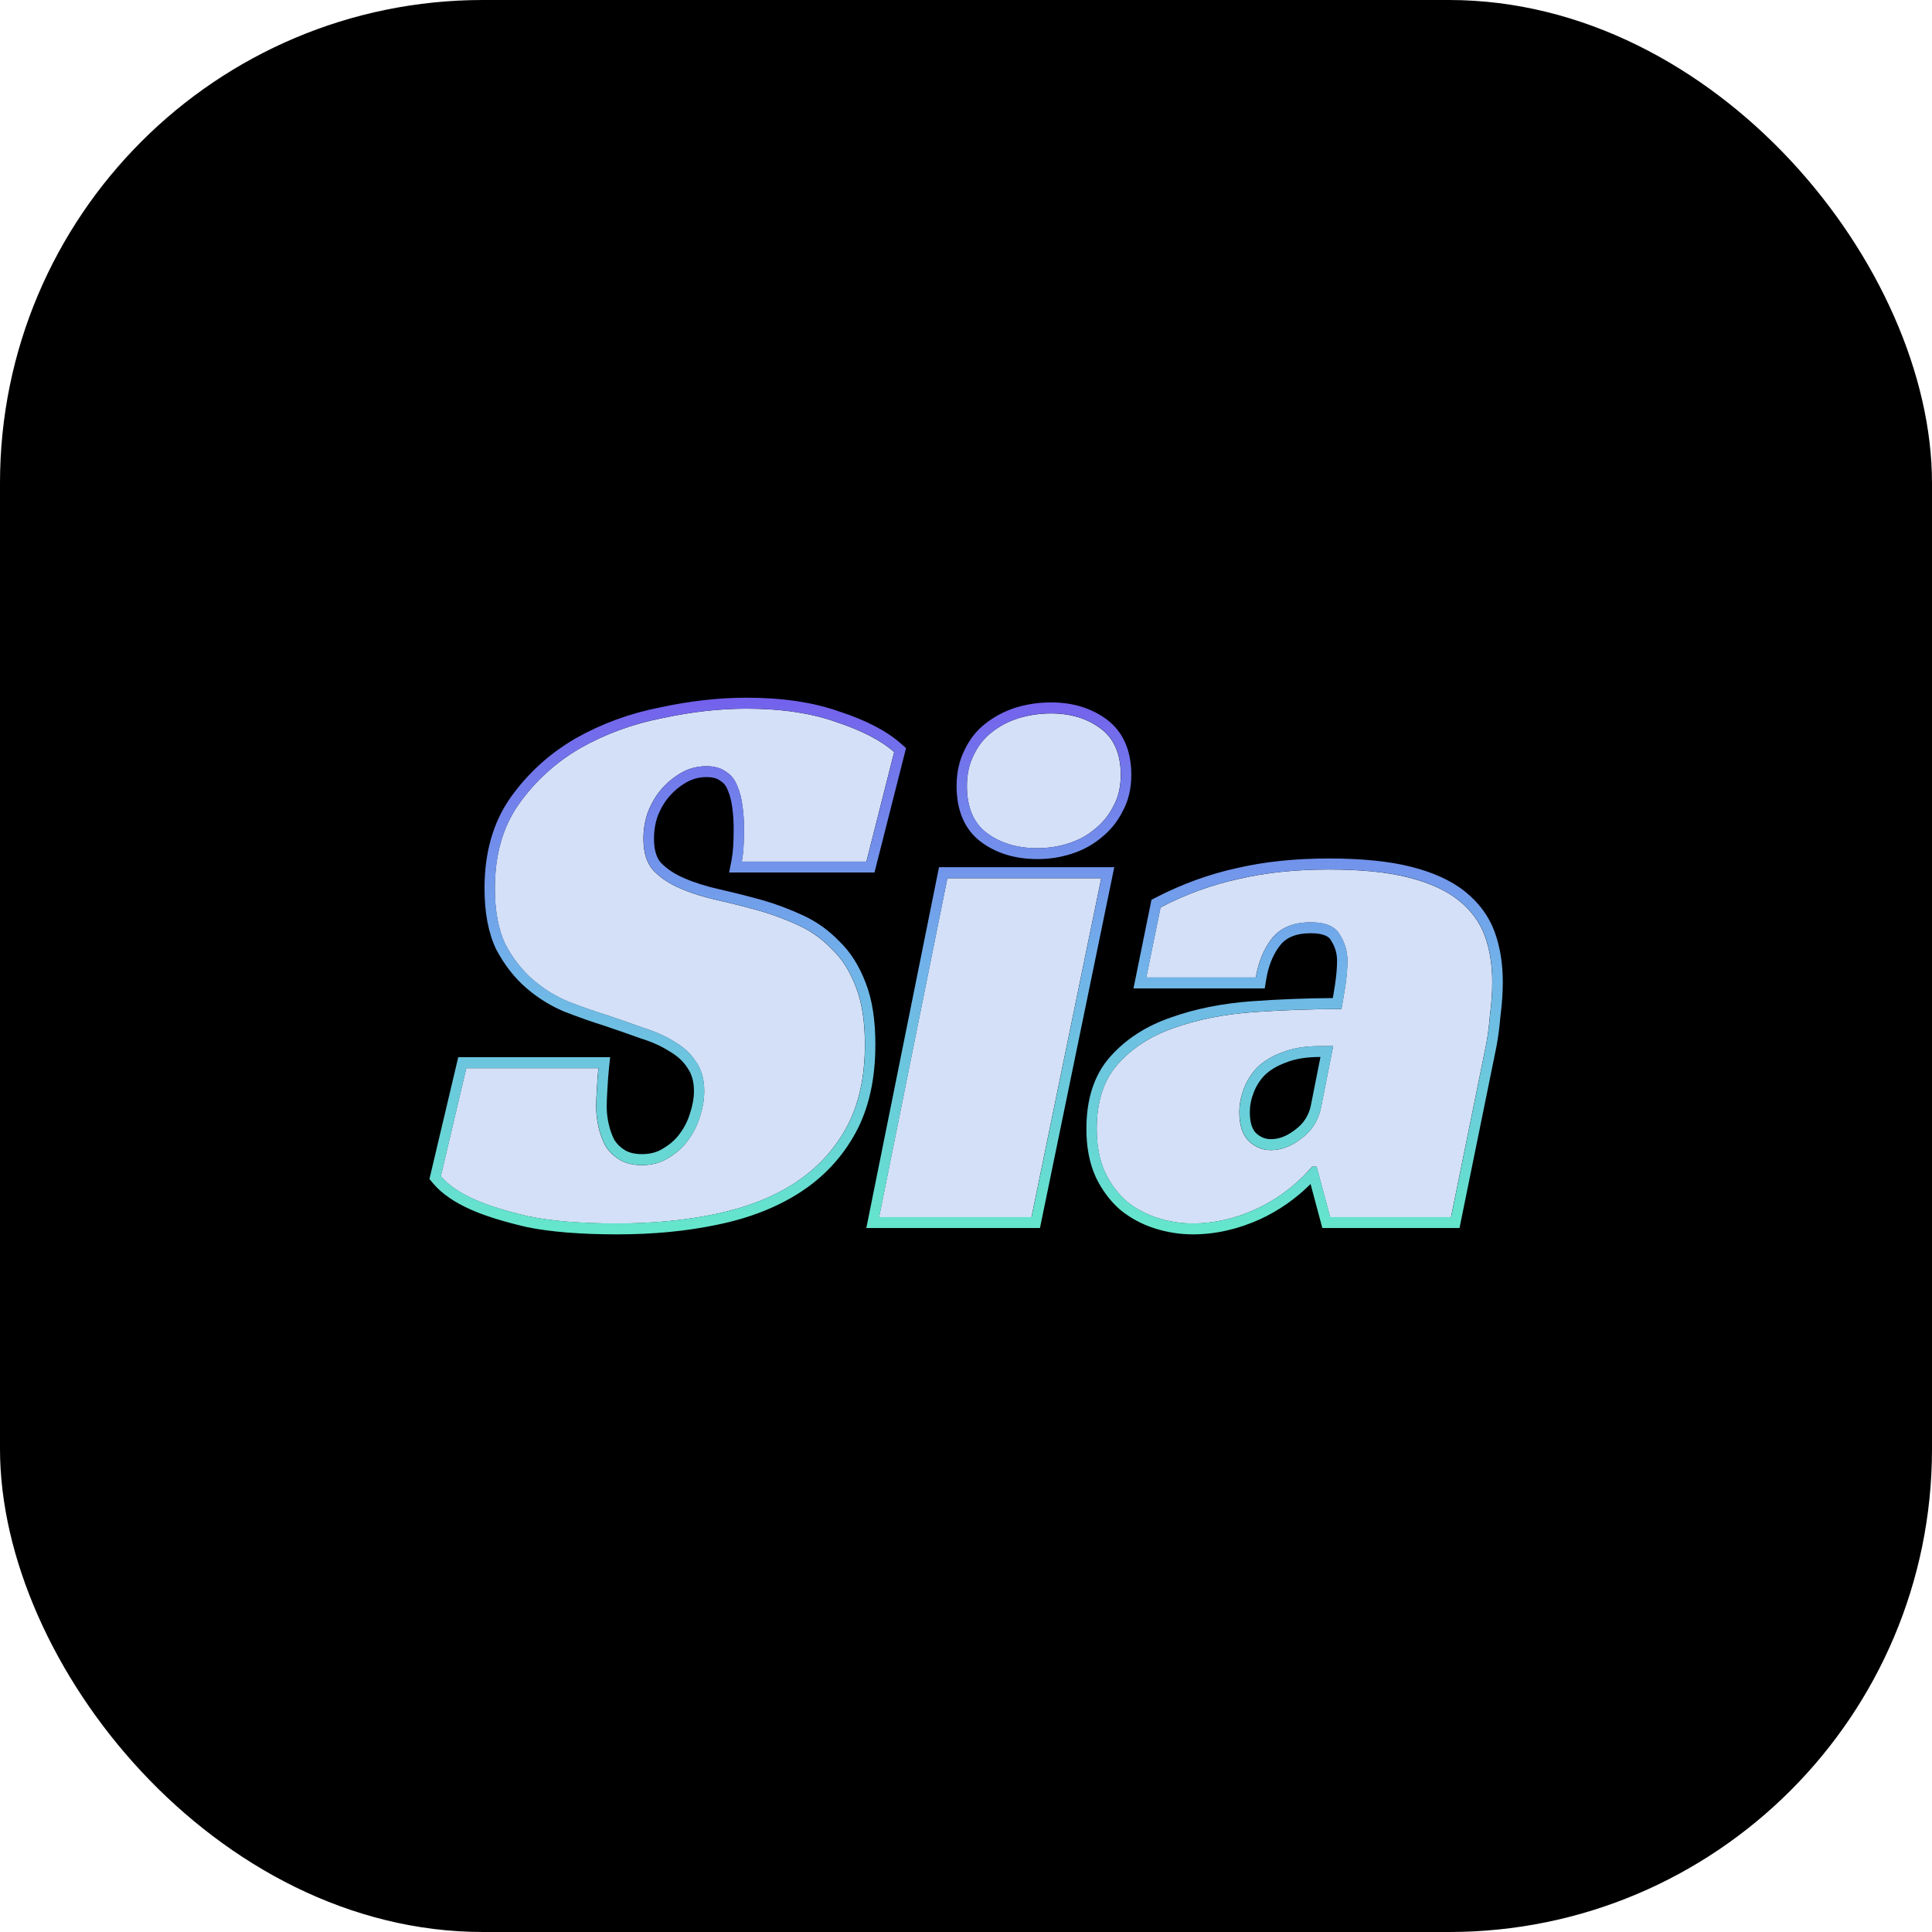
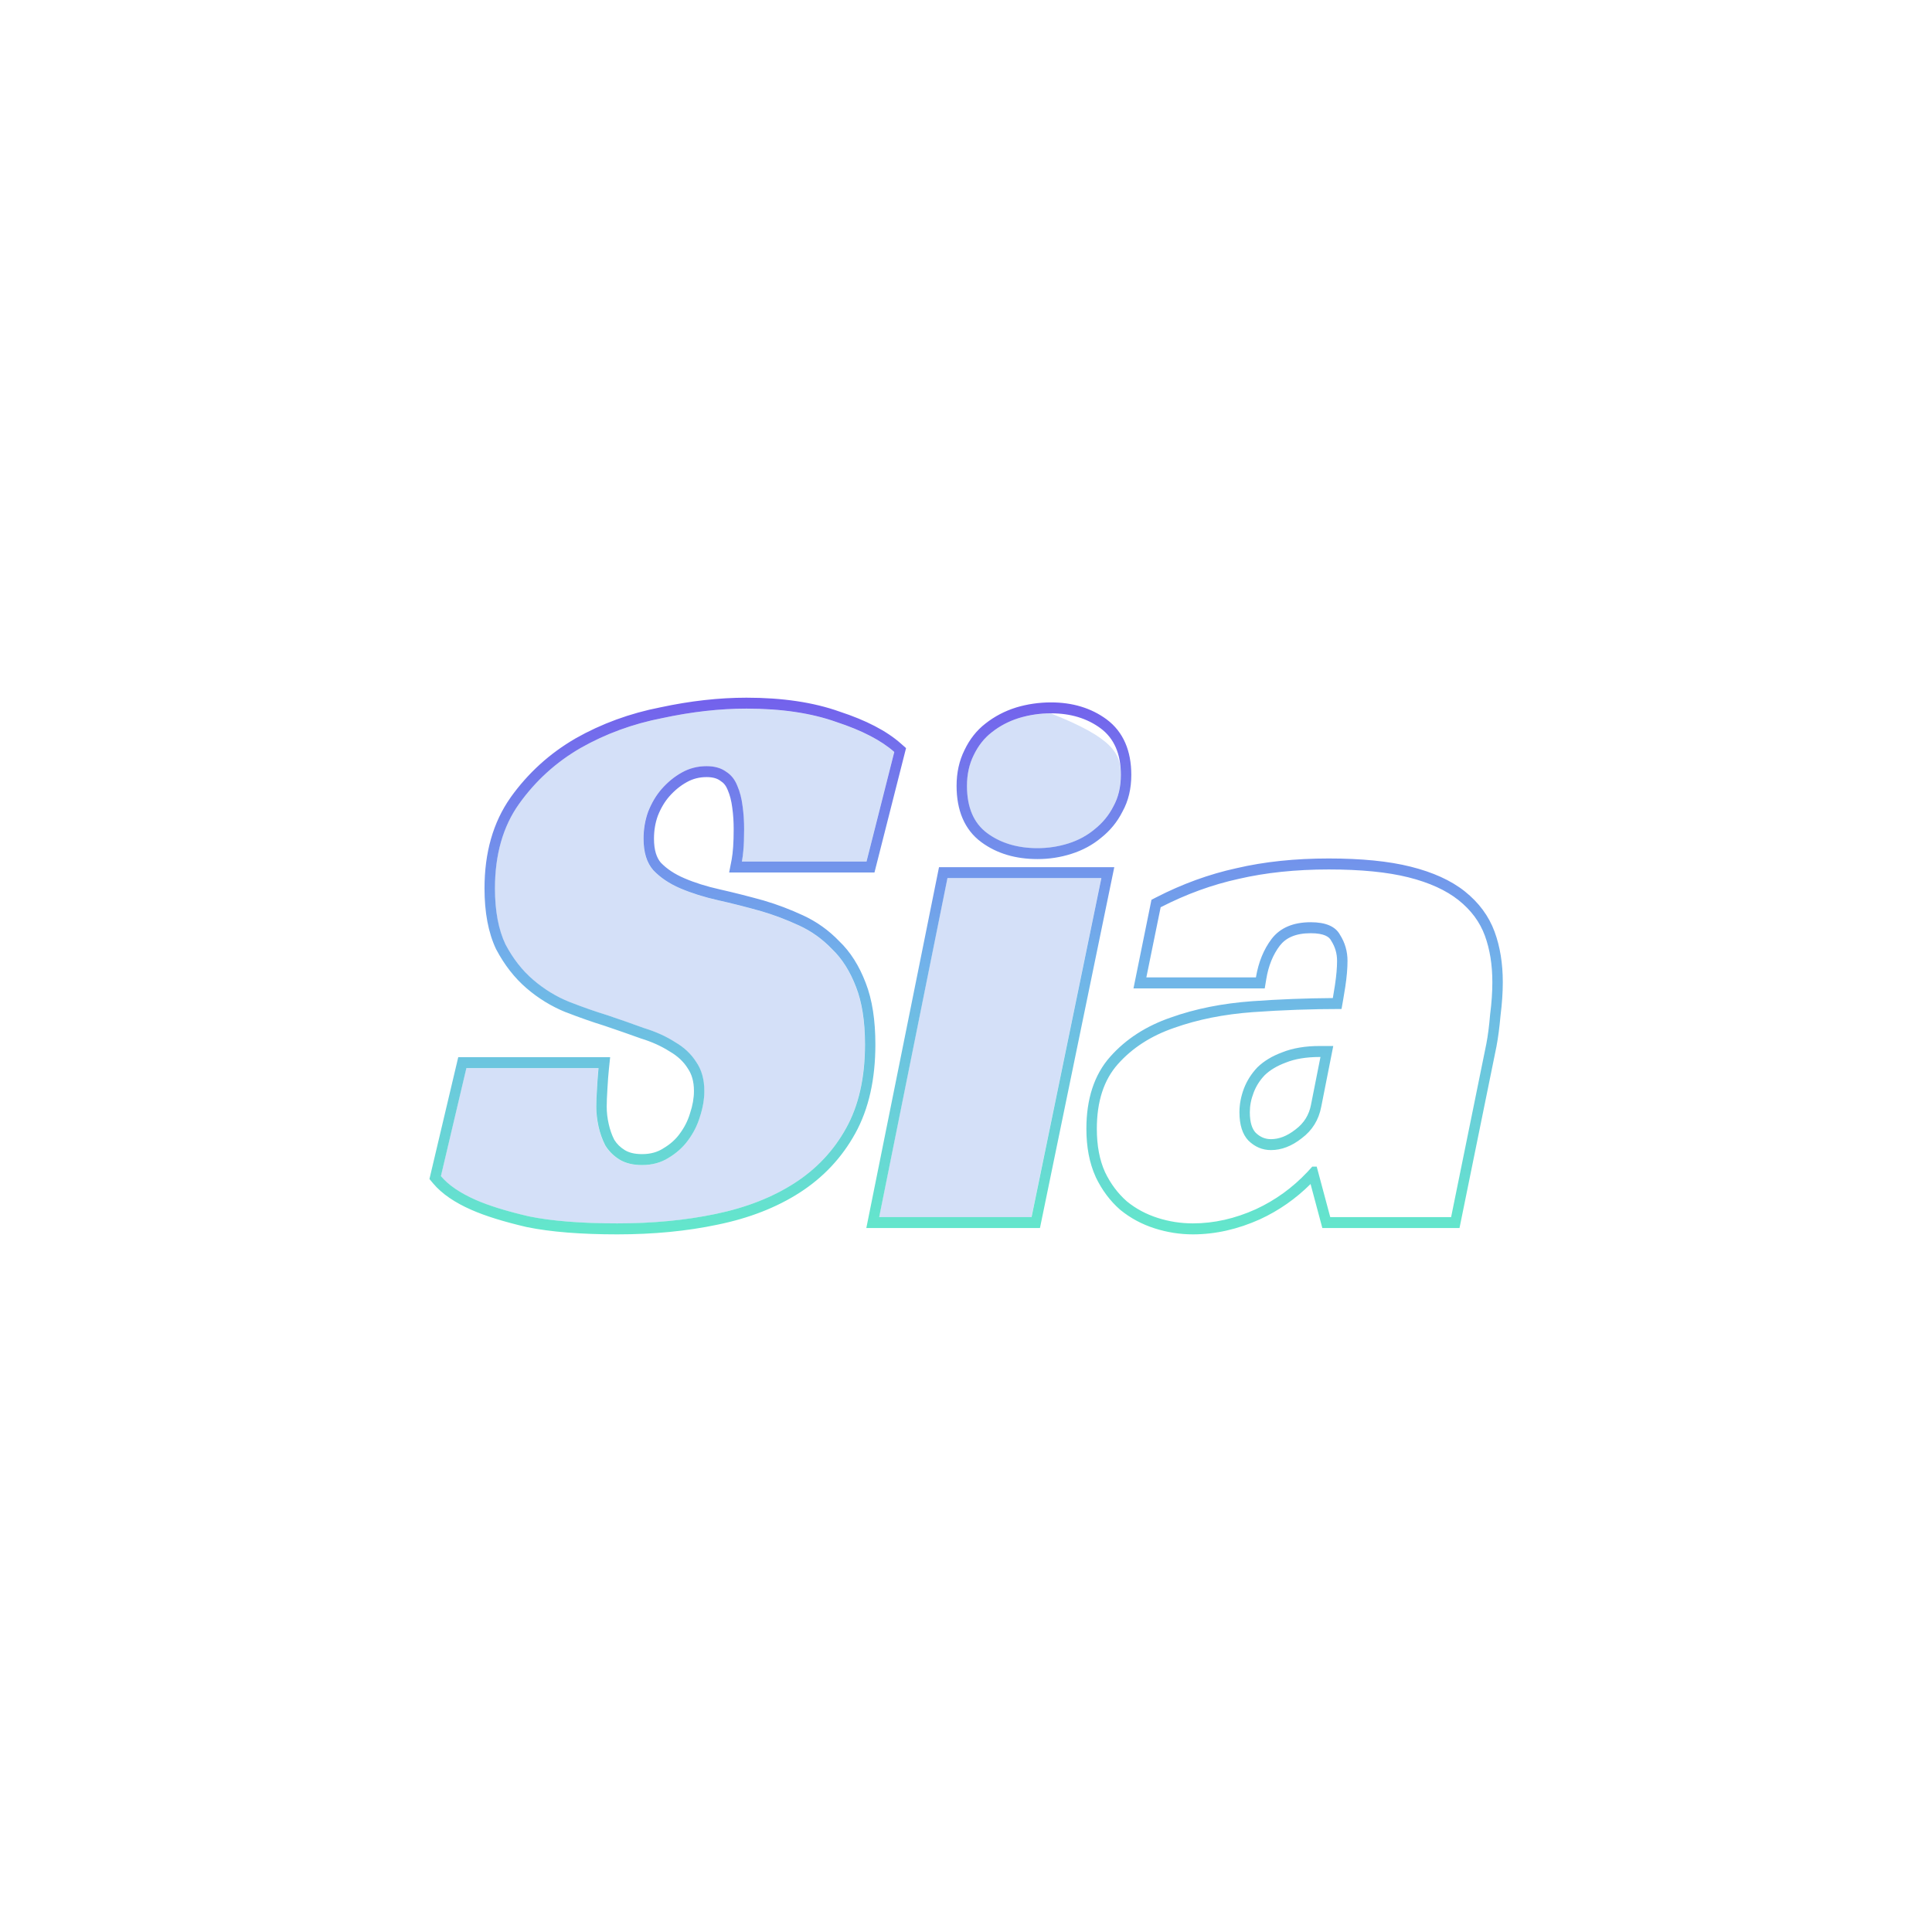
<svg xmlns="http://www.w3.org/2000/svg" width="32" height="32" viewBox="0 0 32 32" fill="none">
-   <rect width="32" height="32" rx="8" fill="black" />
  <path d="M12.286 14.271C12.311 14.141 12.323 13.962 12.323 13.736C12.323 13.605 12.315 13.479 12.298 13.357C12.282 13.227 12.253 13.114 12.211 13.018C12.17 12.913 12.108 12.835 12.025 12.783C11.942 12.722 11.834 12.691 11.702 12.691C11.553 12.691 11.416 12.726 11.291 12.796C11.167 12.866 11.055 12.957 10.956 13.07C10.865 13.175 10.79 13.301 10.732 13.449C10.682 13.588 10.657 13.736 10.657 13.893C10.657 14.119 10.711 14.293 10.819 14.415C10.935 14.537 11.084 14.637 11.267 14.715C11.449 14.794 11.656 14.859 11.888 14.911C12.12 14.963 12.361 15.024 12.609 15.094C12.816 15.155 13.024 15.233 13.231 15.329C13.438 15.425 13.62 15.555 13.778 15.721C13.944 15.877 14.076 16.086 14.176 16.347C14.275 16.6 14.325 16.918 14.325 17.3C14.325 17.849 14.221 18.31 14.014 18.685C13.807 19.059 13.521 19.363 13.156 19.599C12.792 19.834 12.356 20.003 11.851 20.108C11.354 20.212 10.811 20.265 10.222 20.265C9.626 20.265 9.137 20.225 8.755 20.147C8.382 20.06 8.088 19.968 7.873 19.873C7.616 19.76 7.425 19.629 7.301 19.481L7.723 17.692H9.911C9.903 17.771 9.895 17.879 9.887 18.019C9.878 18.149 9.874 18.254 9.874 18.332C9.874 18.436 9.887 18.545 9.911 18.659C9.936 18.772 9.974 18.876 10.023 18.972C10.081 19.068 10.16 19.146 10.26 19.207C10.359 19.268 10.483 19.298 10.633 19.298C10.798 19.298 10.943 19.259 11.068 19.181C11.2 19.102 11.308 19.007 11.391 18.893C11.482 18.772 11.548 18.641 11.59 18.502C11.639 18.354 11.664 18.21 11.664 18.071C11.664 17.879 11.619 17.718 11.528 17.588C11.445 17.457 11.329 17.348 11.18 17.261C11.03 17.166 10.856 17.087 10.657 17.026C10.467 16.957 10.268 16.887 10.061 16.817C9.862 16.756 9.65 16.683 9.427 16.596C9.211 16.508 9.012 16.387 8.83 16.23C8.648 16.073 8.494 15.877 8.37 15.642C8.254 15.399 8.196 15.09 8.196 14.715C8.196 14.158 8.328 13.693 8.594 13.318C8.867 12.935 9.207 12.626 9.613 12.391C10.027 12.156 10.479 11.991 10.968 11.895C11.457 11.79 11.921 11.738 12.361 11.738C12.941 11.738 13.438 11.812 13.852 11.96C14.275 12.1 14.594 12.265 14.81 12.456L14.35 14.271H12.286Z" fill="#D4E0F8" />
-   <path d="M17.084 20.16H14.56L15.691 14.546H18.24L17.084 20.16ZM18.563 12.835C18.563 13.035 18.522 13.209 18.439 13.357C18.364 13.505 18.261 13.632 18.128 13.736C18.004 13.841 17.859 13.919 17.693 13.971C17.527 14.023 17.357 14.049 17.183 14.049C16.852 14.049 16.574 13.967 16.35 13.801C16.126 13.636 16.015 13.375 16.015 13.018C16.015 12.826 16.052 12.657 16.126 12.509C16.201 12.352 16.3 12.226 16.425 12.13C16.557 12.025 16.707 11.947 16.872 11.895C17.046 11.843 17.225 11.817 17.407 11.817C17.73 11.817 18.004 11.899 18.227 12.065C18.451 12.23 18.563 12.487 18.563 12.835Z" fill="#D4E0F8" />
-   <path d="M19.222 15.029C19.644 14.811 20.075 14.654 20.515 14.559C20.962 14.454 21.459 14.402 22.006 14.402C22.537 14.402 22.976 14.445 23.324 14.533C23.672 14.62 23.95 14.746 24.157 14.911C24.364 15.076 24.509 15.272 24.592 15.499C24.675 15.725 24.716 15.982 24.716 16.269C24.716 16.434 24.704 16.613 24.679 16.804C24.663 16.996 24.642 17.157 24.617 17.288L24.033 20.16H22.031L21.807 19.324H21.733C21.468 19.629 21.157 19.864 20.8 20.029C20.452 20.186 20.104 20.265 19.756 20.265C19.557 20.265 19.363 20.234 19.172 20.173C18.981 20.112 18.811 20.021 18.662 19.899C18.513 19.768 18.393 19.607 18.302 19.416C18.21 19.216 18.165 18.976 18.165 18.698C18.165 18.245 18.281 17.888 18.513 17.627C18.753 17.357 19.064 17.157 19.445 17.026C19.835 16.887 20.27 16.8 20.751 16.765C21.24 16.73 21.729 16.713 22.218 16.713C22.234 16.626 22.255 16.504 22.28 16.347C22.305 16.182 22.317 16.038 22.317 15.916C22.317 15.76 22.276 15.616 22.193 15.486C22.118 15.346 21.957 15.277 21.708 15.277C21.418 15.277 21.202 15.368 21.061 15.551C20.929 15.725 20.842 15.938 20.8 16.191H18.985L19.222 15.029ZM22.081 17.327H21.857C21.617 17.327 21.41 17.361 21.235 17.431C21.07 17.492 20.933 17.575 20.825 17.679C20.726 17.784 20.651 17.901 20.602 18.032C20.552 18.162 20.527 18.293 20.527 18.423C20.527 18.632 20.577 18.789 20.676 18.893C20.784 18.998 20.908 19.05 21.049 19.05C21.223 19.05 21.393 18.985 21.559 18.854C21.733 18.724 21.841 18.55 21.882 18.332L22.081 17.327Z" fill="#D4E0F8" />
+   <path d="M17.084 20.16H14.56L15.691 14.546H18.24L17.084 20.16ZM18.563 12.835C18.563 13.035 18.522 13.209 18.439 13.357C18.364 13.505 18.261 13.632 18.128 13.736C18.004 13.841 17.859 13.919 17.693 13.971C17.527 14.023 17.357 14.049 17.183 14.049C16.852 14.049 16.574 13.967 16.35 13.801C16.126 13.636 16.015 13.375 16.015 13.018C16.015 12.826 16.052 12.657 16.126 12.509C16.201 12.352 16.3 12.226 16.425 12.13C16.557 12.025 16.707 11.947 16.872 11.895C17.046 11.843 17.225 11.817 17.407 11.817C18.451 12.23 18.563 12.487 18.563 12.835Z" fill="#D4E0F8" />
  <path fill-rule="evenodd" clip-rule="evenodd" d="M12.077 14.451L12.119 14.235C12.14 14.121 12.152 13.956 12.152 13.735C12.152 13.612 12.145 13.495 12.129 13.382L12.129 13.38C12.114 13.263 12.089 13.168 12.056 13.092L12.055 13.089L12.054 13.086C12.025 13.013 11.986 12.967 11.938 12.937L11.933 12.934L11.928 12.93C11.882 12.896 11.812 12.871 11.704 12.871C11.581 12.871 11.472 12.9 11.375 12.955L11.293 12.795C11.418 12.725 11.554 12.69 11.704 12.69C11.836 12.69 11.944 12.721 12.027 12.782C12.11 12.834 12.172 12.912 12.213 13.017C12.255 13.112 12.284 13.226 12.3 13.356C12.317 13.478 12.325 13.604 12.325 13.735C12.325 13.87 12.321 13.988 12.312 14.089C12.306 14.157 12.298 14.217 12.288 14.27H14.352L14.812 12.455C14.596 12.264 14.277 12.098 13.854 11.959C13.44 11.811 12.943 11.737 12.363 11.737C11.923 11.737 11.459 11.789 10.97 11.894C10.481 11.989 10.029 12.155 9.615 12.39C9.209 12.625 8.869 12.934 8.596 13.317C8.33 13.691 8.198 14.157 8.198 14.714C8.198 15.088 8.256 15.397 8.372 15.641C8.496 15.876 8.649 16.072 8.832 16.229C9.014 16.385 9.213 16.507 9.429 16.594C9.652 16.681 9.864 16.755 10.063 16.816C10.27 16.886 10.469 16.955 10.659 17.025C10.858 17.086 11.032 17.164 11.181 17.26C11.331 17.347 11.447 17.456 11.53 17.587C11.621 17.717 11.666 17.878 11.666 18.07C11.666 18.209 11.641 18.352 11.592 18.5C11.55 18.64 11.484 18.77 11.393 18.892C11.31 19.005 11.202 19.101 11.07 19.18C10.945 19.258 10.8 19.297 10.634 19.297C10.485 19.297 10.361 19.267 10.261 19.206C10.162 19.145 10.083 19.066 10.025 18.971C9.976 18.875 9.938 18.77 9.913 18.657C9.889 18.544 9.876 18.435 9.876 18.331C9.876 18.252 9.88 18.148 9.889 18.017C9.892 17.965 9.895 17.916 9.898 17.872C9.903 17.8 9.908 17.74 9.913 17.691H7.725L7.303 19.48C7.427 19.628 7.618 19.758 7.875 19.872C8.09 19.967 8.384 20.059 8.757 20.146C9.138 20.224 9.627 20.263 10.224 20.263C10.813 20.263 11.355 20.211 11.853 20.107C12.358 20.002 12.793 19.832 13.158 19.597C13.523 19.362 13.809 19.058 14.016 18.683C14.223 18.309 14.327 17.848 14.327 17.299C14.327 16.916 14.277 16.599 14.178 16.346C14.078 16.085 13.945 15.876 13.78 15.719C13.622 15.554 13.44 15.423 13.233 15.328C13.025 15.232 12.818 15.154 12.611 15.093C12.363 15.023 12.122 14.962 11.89 14.91C11.658 14.858 11.451 14.792 11.268 14.714C11.086 14.636 10.937 14.536 10.821 14.414C10.713 14.292 10.659 14.118 10.659 13.891C10.659 13.735 10.684 13.587 10.734 13.447C10.792 13.3 10.867 13.173 10.958 13.069C11.057 12.956 11.169 12.864 11.293 12.795L11.375 12.955C11.268 13.014 11.172 13.093 11.085 13.192C11.01 13.278 10.946 13.384 10.895 13.514C10.853 13.631 10.832 13.756 10.832 13.891C10.832 14.087 10.878 14.21 10.945 14.288C11.042 14.389 11.17 14.476 11.334 14.546C11.505 14.62 11.702 14.682 11.926 14.732C12.161 14.785 12.404 14.847 12.656 14.917L12.658 14.918C12.873 14.981 13.088 15.063 13.302 15.162C13.527 15.266 13.726 15.408 13.899 15.588C14.086 15.766 14.231 15.998 14.338 16.278C14.448 16.559 14.499 16.902 14.499 17.299C14.499 17.871 14.391 18.366 14.165 18.774C13.943 19.176 13.636 19.502 13.248 19.752C12.863 20 12.408 20.177 11.886 20.284C11.376 20.392 10.822 20.445 10.224 20.445C9.622 20.445 9.12 20.405 8.724 20.324L8.722 20.323L8.72 20.323C8.342 20.235 8.037 20.14 7.808 20.039C7.537 19.92 7.321 19.776 7.173 19.6L7.113 19.528L7.59 17.51H10.106L10.085 17.711C10.077 17.785 10.069 17.89 10.061 18.029L10.061 18.029C10.053 18.158 10.049 18.258 10.049 18.331C10.049 18.42 10.059 18.515 10.082 18.616C10.103 18.712 10.134 18.799 10.174 18.878C10.216 18.946 10.273 19.003 10.348 19.049C10.415 19.09 10.507 19.116 10.634 19.116C10.774 19.116 10.887 19.083 10.981 19.024L10.983 19.023L10.985 19.021C11.1 18.954 11.189 18.873 11.256 18.782L11.257 18.78C11.336 18.674 11.392 18.563 11.427 18.446L11.428 18.443L11.429 18.44C11.473 18.309 11.494 18.186 11.494 18.07C11.494 17.909 11.456 17.788 11.39 17.694L11.388 17.691L11.386 17.687C11.32 17.584 11.226 17.494 11.098 17.419L11.095 17.417L11.091 17.415C10.957 17.329 10.798 17.256 10.611 17.199L10.607 17.198L10.603 17.196C10.414 17.128 10.217 17.059 10.012 16.99C9.809 16.927 9.595 16.852 9.369 16.764L9.367 16.764C9.134 16.669 8.919 16.538 8.722 16.369C8.522 16.197 8.355 15.982 8.221 15.729L8.219 15.726L8.217 15.722C8.086 15.446 8.025 15.107 8.025 14.714C8.025 14.126 8.166 13.62 8.457 13.209L8.457 13.208C8.746 12.804 9.105 12.478 9.532 12.231L9.533 12.23C9.964 11.986 10.432 11.815 10.937 11.716C11.435 11.609 11.911 11.556 12.363 11.556C12.955 11.556 13.471 11.631 13.908 11.787C14.341 11.929 14.683 12.104 14.923 12.317L15.007 12.391L14.484 14.451H12.077ZM17.225 20.34H14.349L15.553 14.363H18.456L17.225 20.34ZM16.827 11.719C17.016 11.662 17.21 11.634 17.409 11.634C17.761 11.634 18.071 11.725 18.329 11.915C18.608 12.122 18.738 12.441 18.738 12.834C18.738 13.059 18.691 13.265 18.591 13.444C18.505 13.615 18.386 13.759 18.236 13.878C18.093 13.997 17.928 14.085 17.744 14.143C17.562 14.201 17.376 14.229 17.185 14.229C16.826 14.229 16.511 14.139 16.253 13.948C15.972 13.741 15.844 13.416 15.844 13.017C15.844 12.801 15.886 12.602 15.975 12.424C16.06 12.245 16.176 12.097 16.324 11.983C16.473 11.866 16.64 11.778 16.825 11.72L16.827 11.719ZM16.427 12.129C16.302 12.225 16.203 12.351 16.128 12.507C16.054 12.655 16.016 12.825 16.016 13.017C16.016 13.373 16.128 13.635 16.352 13.8C16.576 13.965 16.854 14.048 17.185 14.048C17.359 14.048 17.529 14.022 17.695 13.97C17.86 13.918 18.006 13.839 18.13 13.735C18.262 13.63 18.366 13.504 18.441 13.356C18.523 13.208 18.565 13.034 18.565 12.834C18.565 12.486 18.453 12.229 18.229 12.063C18.006 11.898 17.732 11.815 17.409 11.815C17.227 11.815 17.048 11.841 16.874 11.894C16.709 11.946 16.559 12.024 16.427 12.129ZM19.072 14.903L19.148 14.864C19.582 14.641 20.026 14.479 20.48 14.38C20.942 14.272 21.451 14.219 22.008 14.219C22.546 14.219 23 14.263 23.366 14.355C23.729 14.446 24.031 14.58 24.263 14.765C24.493 14.949 24.659 15.171 24.755 15.432C24.847 15.683 24.891 15.962 24.891 16.268C24.891 16.441 24.878 16.627 24.853 16.824C24.836 17.017 24.814 17.184 24.788 17.322L24.788 17.324L24.174 20.34H21.902L21.707 19.611C21.462 19.855 21.183 20.05 20.872 20.194L20.87 20.195C20.503 20.36 20.131 20.445 19.758 20.445C19.542 20.445 19.33 20.411 19.123 20.345C18.914 20.278 18.725 20.177 18.558 20.041L18.556 20.039L18.553 20.037C18.385 19.89 18.25 19.708 18.149 19.496L18.148 19.494L18.148 19.493C18.043 19.263 17.994 18.995 17.994 18.696C17.994 18.211 18.119 17.805 18.389 17.502L18.389 17.502C18.651 17.207 18.988 16.992 19.393 16.853C19.798 16.708 20.248 16.619 20.741 16.583L20.741 16.583C21.186 16.551 21.631 16.534 22.076 16.531C22.087 16.469 22.098 16.398 22.111 16.317C22.135 16.158 22.146 16.025 22.146 15.915C22.146 15.794 22.115 15.686 22.051 15.585L22.047 15.579L22.044 15.573C22.016 15.521 21.938 15.457 21.71 15.457C21.456 15.457 21.297 15.535 21.198 15.663C21.086 15.81 21.01 15.994 20.973 16.22L20.948 16.371H18.774L19.072 14.903ZM21.063 15.55C21.204 15.367 21.42 15.275 21.71 15.275C21.959 15.275 22.12 15.345 22.195 15.484C22.278 15.615 22.319 15.759 22.319 15.915C22.319 16.037 22.307 16.181 22.282 16.346C22.257 16.503 22.236 16.625 22.22 16.712C21.731 16.712 21.242 16.729 20.753 16.764C20.272 16.799 19.837 16.886 19.447 17.025C19.066 17.156 18.755 17.356 18.515 17.626C18.283 17.887 18.167 18.244 18.167 18.696C18.167 18.975 18.212 19.214 18.303 19.415C18.395 19.606 18.515 19.767 18.664 19.898C18.813 20.02 18.983 20.111 19.174 20.172C19.364 20.233 19.559 20.263 19.758 20.263C20.106 20.263 20.454 20.185 20.802 20.028C21.123 19.879 21.407 19.674 21.654 19.412C21.672 19.393 21.69 19.373 21.708 19.353C21.717 19.343 21.726 19.333 21.735 19.323H21.809L22.033 20.159H24.035L24.619 17.286C24.644 17.156 24.665 16.995 24.681 16.803C24.706 16.612 24.718 16.433 24.718 16.268C24.718 15.98 24.677 15.724 24.594 15.497C24.511 15.271 24.366 15.075 24.159 14.91C23.952 14.745 23.674 14.618 23.326 14.531C22.978 14.444 22.539 14.401 22.008 14.401C21.461 14.401 20.964 14.453 20.516 14.557C20.077 14.653 19.646 14.81 19.224 15.027L18.987 16.189H20.802C20.844 15.937 20.931 15.724 21.063 15.55ZM21.884 18.331L22.083 17.325H21.859C21.619 17.325 21.412 17.36 21.237 17.43C21.072 17.491 20.935 17.573 20.827 17.678C20.728 17.782 20.653 17.9 20.603 18.03C20.554 18.161 20.529 18.292 20.529 18.422C20.529 18.631 20.579 18.788 20.678 18.892C20.786 18.997 20.91 19.049 21.051 19.049C21.225 19.049 21.395 18.984 21.561 18.853C21.735 18.723 21.843 18.548 21.884 18.331ZM20.798 18.762C20.874 18.835 20.956 18.868 21.051 18.868C21.181 18.868 21.315 18.82 21.457 18.708L21.459 18.707L21.46 18.706C21.599 18.601 21.682 18.467 21.715 18.295L21.715 18.294L21.871 17.507H21.859C21.634 17.507 21.448 17.539 21.299 17.599L21.297 17.6L21.294 17.601C21.148 17.655 21.034 17.725 20.947 17.809C20.864 17.896 20.804 17.992 20.764 18.098C20.721 18.209 20.701 18.316 20.701 18.422C20.701 18.601 20.743 18.703 20.798 18.762ZM15.693 14.544H18.242L17.086 20.159H14.562L15.693 14.544Z" fill="url(#paint0_linear_16202_21861)" />
  <defs>
    <linearGradient id="paint0_linear_16202_21861" x1="16.002" y1="11.556" x2="16.002" y2="20.445" gradientUnits="userSpaceOnUse">
      <stop stop-color="#7361EC" />
      <stop offset="0.495" stop-color="#71B2EA" />
      <stop offset="1" stop-color="#63E7CB" />
    </linearGradient>
  </defs>
</svg>